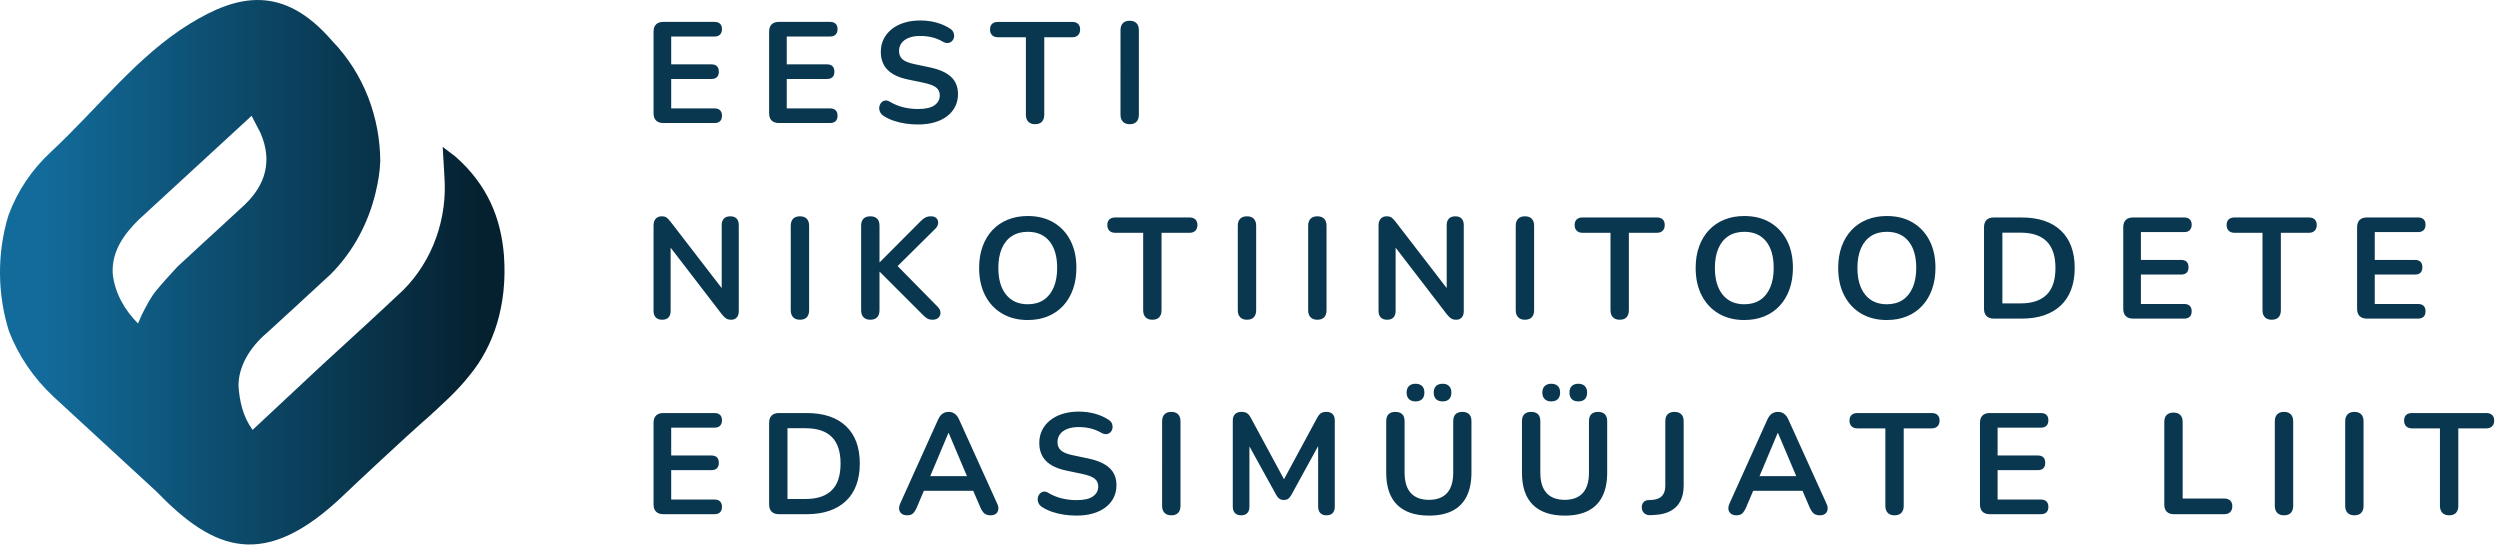
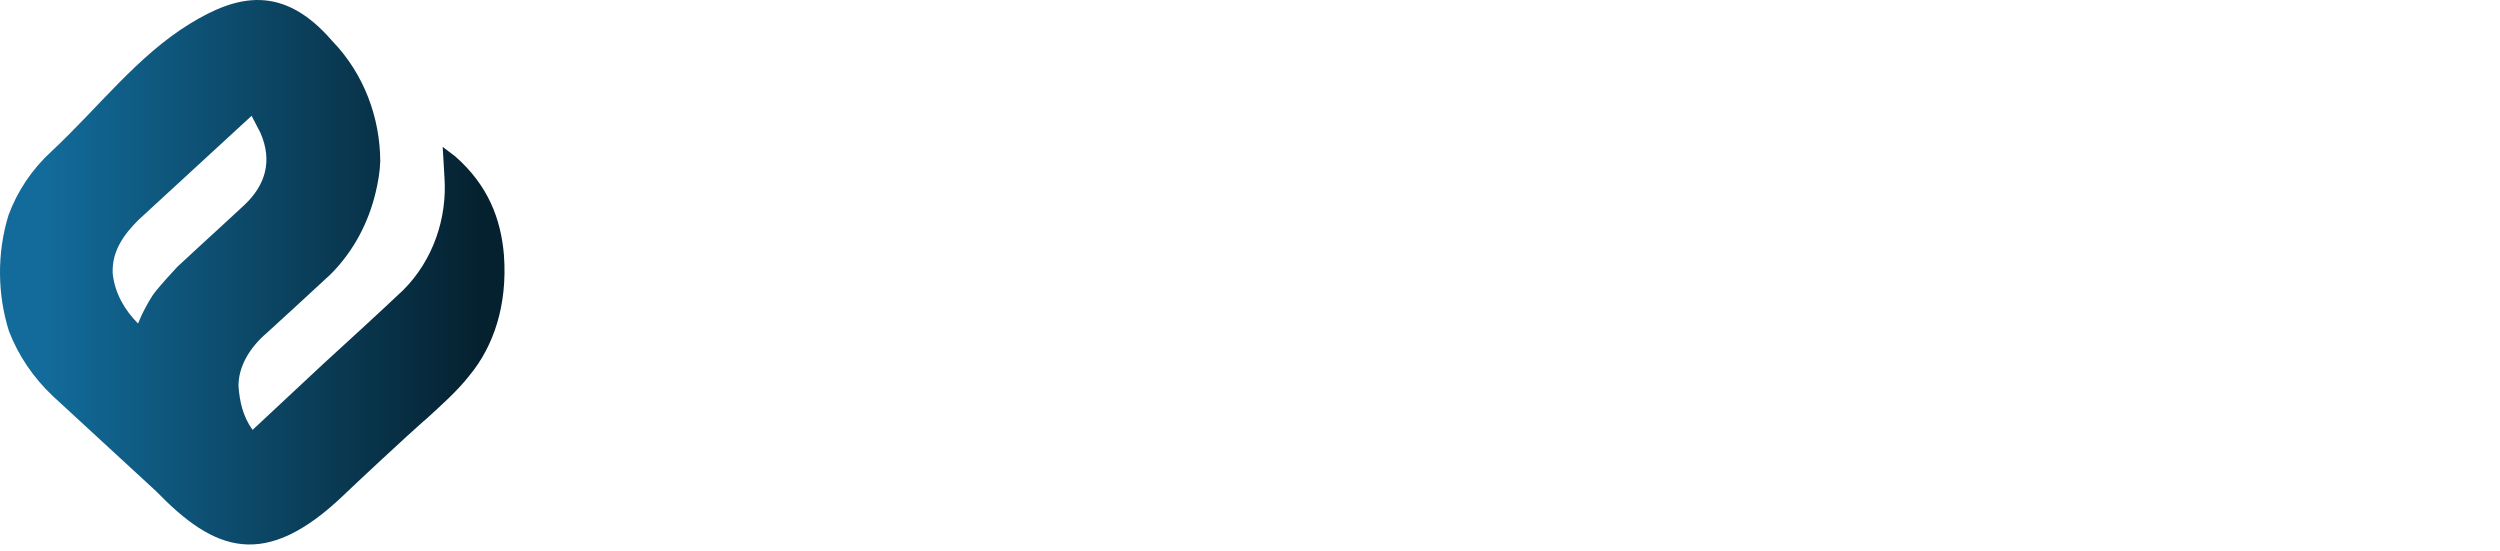
<svg xmlns="http://www.w3.org/2000/svg" fill="none" viewBox="0 0 336 74">
  <g>
-     <path d="M89.148 16.535c-.424 0-.748-.113-.973-.337-.225-.225-.337-.549-.337-.975V4.252c0-.424.112-.749.337-.973.225-.225.549-.337.973-.337h6.884c.321 0 .569.083.743.251.173.167.26.404.26.713 0 .321-.087.568-.26.741-.173.175-.421.261-.743.261h-5.823v3.74h5.399c.335 0 .585.084.752.251.167.167.251.412.251.733 0 .321-.084.565-.251.732-.167.167-.417.251-.752.251h-5.399v3.953h5.823c.321 0 .569.083.743.251.173.167.26.411.26.732 0 .321-.087.565-.26.733-.173.167-.421.251-.743.251h-6.884ZM104.68 16.535c-.424 0-.748-.113-.973-.337-.225-.225-.337-.549-.337-.975V4.252c0-.424.112-.749.337-.973.225-.225.549-.337.973-.337h6.884c.322 0 .57.083.743.251.173.167.26.404.26.713 0 .321-.087.568-.26.741-.173.175-.421.261-.743.261h-5.822v3.74h5.398c.335 0 .586.084.752.251.167.167.251.412.251.733 0 .321-.084.565-.251.732-.166.167-.417.251-.752.251h-5.398v3.953h5.822c.322 0 .57.083.743.251.173.167.26.411.26.732 0 .321-.087.565-.26.733-.173.167-.421.251-.743.251h-6.884ZM123.395 16.73c-.566 0-1.131-.041-1.698-.125-.565-.083-1.098-.212-1.6-.385-.501-.173-.95-.388-1.349-.645-.232-.155-.392-.341-.483-.56-.089-.219-.118-.433-.086-.645.032-.212.116-.399.25-.559.136-.161.306-.261.512-.3.206-.039.43.02.675.175.565.333 1.163.577 1.793.732.63.155 1.291.232 1.986.232 1.016 0 1.754-.171 2.217-.512.463-.34.695-.78.695-1.32 0-.451-.164-.804-.492-1.061-.328-.256-.891-.469-1.687-.636l-2.121-.443c-1.222-.257-2.131-.692-2.728-1.303-.599-.611-.898-1.416-.898-2.419 0-.631.13-1.203.386-1.717.257-.513.621-.957 1.089-1.329.469-.373 1.029-.659 1.679-.859.648-.199 1.365-.299 2.149-.299.771 0 1.504.096 2.199.289.693.192 1.317.476 1.869.848.207.141.344.315.415.521.07.205.086.408.048.607-.039.2-.128.369-.27.511-.141.141-.318.225-.53.251-.212.027-.454-.039-.723-.192-.476-.271-.957-.463-1.447-.579-.488-.116-1.014-.173-1.58-.173-.592 0-1.1.083-1.524.251-.424.167-.748.401-.973.704-.225.301-.337.659-.337 1.069 0 .463.153.832.462 1.109.308.276.835.491 1.582.645l2.101.444c1.272.269 2.22.693 2.844 1.272.624.579.935 1.351.935 2.315 0 .616-.126 1.176-.376 1.677-.251.501-.611.932-1.08 1.292-.468.36-1.031.636-1.687.828-.656.193-1.395.289-2.217.289ZM139.115 16.691c-.399 0-.704-.112-.916-.337-.212-.224-.319-.536-.319-.935V5.007h-3.76c-.333 0-.593-.093-.78-.28-.187-.187-.28-.44-.28-.761 0-.335.093-.588.28-.761.187-.173.447-.26.78-.26h9.988c.335 0 .595.087.781.26.187.173.28.427.28.761 0 .321-.093.575-.28.761-.186.187-.446.28-.781.28h-3.76V15.419c0 .399-.103.711-.308.935-.205.225-.515.337-.925.337ZM151.831 16.691c-.399 0-.704-.112-.916-.337-.212-.224-.319-.536-.319-.935V4.062c0-.411.107-.725.319-.944.212-.219.517-.328.916-.328.397 0 .703.109.915.328.212.219.318.533.318.944V15.419c0 .399-.102.711-.308.935-.206.225-.514.337-.925.337ZM88.995 42.973c-.373 0-.659-.103-.859-.308-.199-.205-.299-.501-.299-.887V30.305c0-.397.1-.703.299-.916.2-.212.46-.317.781-.317.296 0 .517.055.665.164.148.109.324.292.529.549l7.385 9.583h-.501v-9.12c0-.373.1-.661.299-.868.2-.205.485-.308.859-.308.372 0 .655.103.848.308.193.207.289.495.289.868v11.569c0 .36-.089.643-.269.848-.18.205-.425.308-.733.308-.296 0-.531-.057-.704-.173-.173-.115-.363-.301-.568-.559l-7.367-9.583h.483v9.12c0 .385-.096.681-.289.887-.193.205-.476.308-.848.308ZM107.512 42.973c-.399 0-.704-.112-.916-.337-.212-.224-.319-.536-.319-.935V30.343c0-.411.107-.725.319-.944.212-.219.517-.328.916-.328.397 0 .703.109.915.328.212.219.318.533.318.944v11.357c0 .399-.102.711-.308.935-.206.225-.514.337-.925.337ZM116.97 42.973c-.398 0-.703-.112-.915-.337-.212-.224-.319-.536-.319-.935v-11.376c0-.412.107-.723.319-.936.212-.212.517-.317.915-.317s.703.105.915.317c.212.213.319.524.319.936v4.916h.039l5.533-5.552c.207-.207.412-.36.617-.463.206-.104.438-.155.695-.155.372 0 .639.096.8.289.16.192.225.417.192.675-.032.257-.157.495-.376.713l-5.629 5.572.018-1.117 5.881 5.977c.27.256.411.527.424.809.014.283-.073.517-.26.704-.186.187-.459.279-.819.279-.308 0-.556-.064-.743-.192-.185-.129-.401-.315-.645-.56l-5.688-5.688h-.039v5.168c0 .399-.103.711-.308.935-.207.225-.515.337-.926.337ZM138.131 43.012c-1.312 0-2.459-.289-3.443-.867-.983-.579-1.744-1.392-2.284-2.44-.54-1.047-.811-2.279-.811-3.692 0-1.067.155-2.028.463-2.883.309-.855.749-1.588 1.321-2.199s1.26-1.079 2.063-1.407c.804-.328 1.7-.492 2.691-.492 1.324 0 2.474.285 3.45.857.978.572 1.736 1.379 2.276 2.42.54 1.041.81 2.269.81 3.683 0 1.068-.155 2.032-.463 2.893-.308.861-.749 1.6-1.321 2.217-.572.616-1.259 1.089-2.063 1.417-.803.327-1.7.491-2.689.491Zm0-2.12c.834 0 1.545-.193 2.13-.579.584-.385 1.035-.945 1.35-1.677.314-.733.472-1.607.472-2.623 0-1.543-.344-2.739-1.031-3.587-.688-.848-1.661-1.272-2.921-1.272-.823 0-1.531.189-2.122.568-.59.38-1.044.932-1.36 1.659-.314.727-.472 1.604-.472 2.632 0 1.529.347 2.725 1.042 3.587.694.861 1.665 1.292 2.912 1.292ZM154.877 42.973c-.398 0-.704-.112-.916-.337-.212-.224-.318-.536-.318-.935v-10.412h-3.76c-.334 0-.594-.093-.78-.28-.187-.187-.28-.44-.28-.761 0-.335.093-.588.28-.761.186-.173.446-.26.78-.26h9.988c.334 0 .594.087.781.26.187.173.28.427.28.761 0 .321-.093.575-.28.761-.187.187-.447.28-.781.28h-3.76v10.412c0 .399-.103.711-.308.935-.206.225-.515.337-.926.337ZM167.594 42.973c-.399 0-.704-.112-.916-.337-.212-.224-.319-.536-.319-.935V30.343c0-.411.107-.725.319-.944.212-.219.517-.328.916-.328.397 0 .702.109.914.328.212.219.319.533.319.944v11.357c0 .399-.103.711-.308.935-.207.225-.515.337-.925.337ZM177.052 42.973c-.399 0-.704-.112-.916-.337-.212-.224-.319-.536-.319-.935V30.343c0-.411.107-.725.319-.944.212-.219.517-.328.916-.328.397 0 .703.109.915.328.212.219.318.533.318.944v11.357c0 .399-.102.711-.308.935-.206.225-.514.337-.925.337ZM186.433 42.973c-.373 0-.658-.103-.858-.308-.199-.205-.299-.501-.299-.887V30.305c0-.397.1-.703.299-.916.2-.212.46-.317.781-.317.296 0 .517.055.665.164.148.109.324.292.53.549l7.385 9.583h-.501v-9.12c0-.373.1-.661.298-.868.2-.205.486-.308.859-.308.372 0 .655.103.848.308.193.207.289.495.289.868v11.569c0 .36-.089.643-.269.848-.18.205-.425.308-.733.308-.296 0-.531-.057-.704-.173-.174-.115-.363-.301-.568-.559l-7.367-9.583h.483v9.12c0 .385-.096.681-.29.887-.193.205-.476.308-.848.308ZM204.951 42.973c-.399 0-.704-.112-.916-.337-.212-.224-.319-.536-.319-.935V30.343c0-.411.107-.725.319-.944.212-.219.517-.328.916-.328.397 0 .703.109.915.328.212.219.318.533.318.944v11.357c0 .399-.102.711-.308.935-.206.225-.514.337-.925.337ZM217.687 42.973c-.399 0-.704-.112-.916-.337-.212-.224-.319-.536-.319-.935v-10.412h-3.76c-.333 0-.593-.093-.78-.28-.187-.187-.28-.44-.28-.761 0-.335.093-.588.28-.761.187-.173.447-.26.78-.26h9.988c.335 0 .595.087.781.26.187.173.28.427.28.761 0 .321-.093.575-.28.761-.186.187-.446.28-.781.28h-3.76v10.412c0 .399-.103.711-.308.935-.205.225-.515.337-.925.337ZM234.433 43.012c-1.312 0-2.458-.289-3.442-.867-.983-.579-1.744-1.392-2.284-2.44-.54-1.047-.811-2.279-.811-3.692 0-1.067.155-2.028.463-2.883.309-.855.749-1.588 1.321-2.199s1.26-1.079 2.063-1.407c.804-.328 1.7-.492 2.69-.492 1.324 0 2.475.285 3.451.857.977.572 1.736 1.379 2.276 2.42.54 1.041.809 2.269.809 3.683 0 1.068-.154 2.032-.462 2.893-.308.861-.75 1.6-1.322 2.217-.572.616-1.258 1.089-2.062 1.417-.803.327-1.7.491-2.69.491Zm0-2.12c.835 0 1.546-.193 2.131-.579.584-.385 1.035-.945 1.349-1.677.315-.733.472-1.607.472-2.623 0-1.543-.344-2.739-1.03-3.587-.688-.848-1.662-1.272-2.922-1.272-.822 0-1.53.189-2.121.568-.591.38-1.044.932-1.36 1.659-.315.727-.472 1.604-.472 2.632 0 1.529.347 2.725 1.041 3.587.695.861 1.666 1.292 2.912 1.292ZM253.59 43.012c-1.312 0-2.459-.289-3.443-.867-.983-.579-1.744-1.392-2.284-2.44-.54-1.047-.811-2.279-.811-3.692 0-1.067.155-2.028.463-2.883.309-.855.749-1.588 1.321-2.199s1.26-1.079 2.063-1.407c.804-.328 1.7-.492 2.691-.492 1.324 0 2.474.285 3.45.857.978.572 1.736 1.379 2.276 2.42.54 1.041.81 2.269.81 3.683 0 1.068-.155 2.032-.463 2.893-.308.861-.749 1.6-1.321 2.217-.572.616-1.259 1.089-2.063 1.417-.803.327-1.7.491-2.689.491Zm0-2.12c.834 0 1.545-.193 2.13-.579.584-.385 1.035-.945 1.35-1.677.314-.733.472-1.607.472-2.623 0-1.543-.344-2.739-1.031-3.587-.688-.848-1.661-1.272-2.921-1.272-.823 0-1.531.189-2.122.568-.59.38-1.044.932-1.36 1.659-.314.727-.472 1.604-.472 2.632 0 1.529.347 2.725 1.042 3.587.694.861 1.665 1.292 2.912 1.292ZM267.963 42.82c-.424 0-.748-.113-.974-.337-.225-.225-.337-.549-.337-.975V30.538c0-.424.112-.749.337-.973.226-.225.55-.337.974-.337h3.741c2.275 0 4.033.584 5.273 1.755 1.24 1.169 1.862 2.847 1.862 5.032 0 1.092-.159 2.06-.474 2.901-.314.843-.777 1.553-1.388 2.131-.61.579-1.356 1.019-2.237 1.321-.88.303-1.892.453-3.036.453h-3.741Zm1.157-2.044h2.429c.798 0 1.488-.1 2.074-.299.584-.2 1.073-.495 1.465-.887.392-.393.684-.888.877-1.485.192-.597.29-1.295.29-2.092 0-1.595-.392-2.783-1.176-3.567-.786-.784-1.962-1.177-3.53-1.177h-2.429v9.507ZM286.676 42.82c-.424 0-.748-.113-.973-.337-.226-.225-.338-.549-.338-.975V30.538c0-.424.112-.749.338-.973.225-.225.549-.337.973-.337h6.884c.321 0 .569.083.743.251.173.167.26.404.26.713 0 .321-.087.568-.26.741-.174.175-.422.261-.743.261h-5.823v3.74h5.399c.335 0 .585.084.752.251.167.167.251.412.251.733 0 .321-.084.565-.251.732-.167.167-.417.251-.752.251h-5.399v3.953h5.823c.321 0 .569.083.743.251.173.167.26.411.26.732s-.087.565-.26.733c-.174.167-.422.251-.743.251h-6.884ZM305.315 42.973c-.399 0-.704-.112-.916-.337-.212-.224-.319-.536-.319-.935v-10.412h-3.76c-.333 0-.593-.093-.78-.28-.186-.187-.28-.44-.28-.761 0-.335.094-.588.28-.761.187-.173.447-.26.78-.26h9.988c.335 0 .595.087.782.26.186.173.28.427.28.761 0 .321-.094.575-.28.761-.187.187-.447.28-.782.28h-3.76v10.412c0 .399-.102.711-.308.935-.205.225-.514.337-.925.337ZM318.107 42.82c-.424 0-.748-.113-.974-.337-.225-.225-.337-.549-.337-.975V30.538c0-.424.112-.749.337-.973.226-.225.55-.337.974-.337h6.884c.321 0 .569.083.742.251.174.167.26.404.26.713 0 .321-.086.568-.26.741-.173.175-.421.261-.742.261h-5.823v3.74h5.399c.334 0 .585.084.752.251.166.167.25.412.25.733 0 .321-.084.565-.25.732-.167.167-.418.251-.752.251h-5.399v3.953h5.823c.321 0 .569.083.742.251.174.167.26.411.26.732s-.086.565-.26.733c-.173.167-.421.251-.742.251h-6.884ZM89.148 69.106c-.424 0-.748-.113-.973-.337-.225-.225-.337-.549-.337-.975V56.823c0-.424.112-.749.337-.973.225-.225.549-.337.973-.337h6.884c.321 0 .569.083.743.251.173.167.26.404.26.713 0 .321-.087.568-.26.741-.173.175-.421.261-.743.261h-5.823v3.74h5.399c.335 0 .585.084.752.251.167.167.251.412.251.733s-.084.565-.251.732c-.167.167-.417.251-.752.251h-5.399v3.953h5.823c.321 0 .569.083.743.251.173.167.26.411.26.732 0 .321-.087.565-.26.733-.173.167-.421.251-.743.251h-6.884ZM104.68 69.106c-.424 0-.748-.113-.973-.337-.225-.225-.337-.549-.337-.975V56.823c0-.424.112-.749.337-.973.225-.225.549-.337.973-.337h3.742c2.274 0 4.033.584 5.273 1.755 1.24 1.169 1.861 2.847 1.861 5.032 0 1.092-.158 2.06-.473 2.901-.315.843-.777 1.553-1.388 2.131-.611.579-1.356 1.019-2.237 1.321-.88.303-1.892.453-3.036.453h-3.742Zm1.158-2.044h2.429c.797 0 1.488-.1 2.073-.299.584-.2 1.074-.495 1.466-.887.392-.393.684-.888.877-1.485.192-.597.289-1.295.289-2.092 0-1.595-.392-2.783-1.176-3.567-.785-.784-1.961-1.177-3.529-1.177h-2.429v9.507ZM121.929 69.258c-.308 0-.556-.071-.742-.212-.186-.141-.299-.331-.338-.568-.038-.239.007-.505.136-.8l5.09-11.28c.168-.373.37-.64.608-.8.237-.161.51-.241.82-.241.294 0 .561.08.8.241.237.16.44.427.606.8l5.11 11.28c.141.295.193.565.154.809-.038.244-.148.433-.328.569-.18.135-.417.201-.713.201-.36 0-.639-.087-.839-.26-.198-.173-.376-.44-.53-.8l-1.254-2.912 1.042.676h-8.136l1.041-.676-1.235 2.912c-.166.373-.34.643-.52.809-.18.168-.437.251-.772.251Zm5.535-11.067-2.7 6.42-.501-.616h6.44l-.482.616-2.718-6.42h-.039ZM144.692 69.297c-.565 0-1.131-.041-1.697-.125-.566-.083-1.099-.212-1.6-.385-.502-.173-.951-.388-1.35-.645-.232-.155-.392-.341-.482-.56-.09-.219-.119-.433-.087-.645.032-.212.116-.399.251-.559.136-.161.305-.261.512-.3.205-.039.429.02.674.175.566.333 1.163.577 1.794.732.629.155 1.29.232 1.985.232 1.016 0 1.755-.171 2.217-.512.463-.34.695-.78.695-1.32 0-.451-.164-.804-.492-1.061-.328-.256-.891-.469-1.687-.636l-2.121-.443c-1.221-.257-2.131-.692-2.728-1.303-.599-.611-.897-1.416-.897-2.419 0-.631.129-1.203.385-1.717.257-.513.621-.957 1.089-1.329.47-.373 1.03-.659 1.679-.859.648-.199 1.365-.299 2.149-.299.771 0 1.504.096 2.199.289.693.192 1.317.476 1.869.848.207.141.344.315.415.521.071.205.087.408.048.607-.039.2-.128.369-.269.511-.142.141-.319.225-.531.251-.212.027-.453-.039-.723-.192-.476-.271-.957-.463-1.446-.579-.488-.116-1.015-.173-1.58-.173-.592 0-1.1.083-1.524.251-.424.167-.748.401-.974.704-.225.301-.337.659-.337 1.069 0 .463.153.832.463 1.109.308.276.834.491 1.581.645l2.101.444c1.272.269 2.22.693 2.844 1.272.624.579.935 1.351.935 2.315 0 .616-.125 1.176-.376 1.677-.251.501-.611.932-1.08 1.292-.468.36-1.031.636-1.687.828-.656.193-1.394.289-2.217.289ZM157.423 69.258c-.399 0-.704-.112-.916-.337-.212-.224-.319-.536-.319-.935V56.629c0-.411.107-.725.319-.944.212-.219.517-.328.916-.328.397 0 .702.109.914.328.212.219.319.533.319.944v11.357c0 .399-.103.711-.308.935-.207.225-.515.337-.925.337ZM166.804 69.258c-.36 0-.637-.103-.829-.308-.193-.205-.289-.488-.289-.848v-11.588c0-.373.102-.66.308-.859.206-.199.489-.299.849-.299.321 0 .575.061.761.183.187.123.356.332.511.627l4.763 8.812h-.618l4.763-8.812c.155-.295.321-.504.501-.627.18-.121.431-.183.752-.183.36 0 .636.1.83.299.193.199.289.485.289.859v11.588c0 .36-.093.643-.28.848-.187.205-.465.308-.839.308-.36 0-.636-.103-.829-.308-.192-.205-.289-.488-.289-.848v-8.928h.425l-4.049 7.385c-.13.219-.264.379-.406.481-.141.104-.334.155-.578.155-.244 0-.443-.055-.598-.164-.154-.109-.289-.267-.405-.472l-4.088-7.404h.463v8.947c0 .36-.092.643-.279.848-.187.205-.467.308-.839.308ZM192.053 69.297c-.938 0-1.764-.121-2.477-.365-.713-.245-1.315-.608-1.803-1.089-.489-.483-.854-1.084-1.1-1.804-.244-.719-.365-1.555-.365-2.507v-6.921c0-.424.105-.739.317-.945.212-.205.518-.308.916-.308.399 0 .704.103.916.308.212.207.319.521.319.945v6.903c0 1.221.279 2.137.839 2.748.558.611 1.372.916 2.438.916 1.067 0 1.878-.305 2.43-.916.553-.611.829-1.527.829-2.748v-6.903c0-.424.107-.739.319-.945.212-.205.517-.308.916-.308.385 0 .684.103.896.308.212.207.318.521.318.945v6.921c0 1.26-.216 2.321-.646 3.183-.431.861-1.07 1.507-1.919 1.937-.848.431-1.896.645-3.143.645Zm1.835-15.348c-.385 0-.681-.103-.888-.308-.205-.205-.308-.501-.308-.887 0-.373.103-.663.308-.868.207-.205.503-.309.888-.309.372 0 .661.104.867.309.206.205.309.495.309.868 0 .385-.1.681-.299.887-.2.205-.492.308-.877.308Zm-3.645 0c-.372 0-.664-.103-.878-.308-.21-.205-.317-.501-.317-.887 0-.373.107-.663.317-.868.214-.205.506-.309.878-.309.386 0 .682.104.888.309.205.205.308.495.308.868 0 .385-.103.681-.308.887-.206.205-.502.308-.888.308ZM210.296 69.297c-.939 0-1.764-.121-2.477-.365-.714-.245-1.315-.608-1.803-1.089-.489-.483-.855-1.084-1.1-1.804-.244-.719-.365-1.555-.365-2.507v-6.921c0-.424.105-.739.317-.945.212-.205.517-.308.916-.308s.704.103.916.308c.212.207.319.521.319.945v6.903c0 1.221.278 2.137.838 2.748.559.611 1.372.916 2.439.916s1.877-.305 2.429-.916c.554-.611.83-1.527.83-2.748v-6.903c0-.424.106-.739.318-.945.212-.205.518-.308.916-.308.386 0 .684.103.896.308.212.207.319.521.319.945v6.921c0 1.26-.216 2.321-.647 3.183-.43.861-1.069 1.507-1.918 1.937-.848.431-1.896.645-3.143.645Zm1.835-15.348c-.386 0-.682-.103-.888-.308-.206-.205-.308-.501-.308-.887 0-.373.102-.663.308-.868.206-.205.502-.309.888-.309.372 0 .661.104.866.309.207.205.31.495.31.868 0 .385-.1.681-.299.887-.2.205-.492.308-.877.308Zm-3.646 0c-.372 0-.664-.103-.877-.308-.211-.205-.317-.501-.317-.887 0-.373.106-.663.317-.868.213-.205.505-.309.877-.309.387 0 .683.104.888.309.206.205.308.495.308.868 0 .385-.102.681-.308.887-.205.205-.501.308-.888.308ZM221.811 69.241c-.36.013-.643-.084-.85-.289-.205-.205-.308-.469-.308-.791 0-.244.074-.459.222-.645.148-.187.364-.287.646-.299l.579-.039c.565-.039.992-.216 1.281-.531.29-.315.435-.768.435-1.36v-8.676c0-.412.105-.723.317-.936.212-.212.518-.317.916-.317.399 0 .704.105.916.317.212.213.319.524.319.936v8.657c0 .809-.145 1.497-.435 2.063-.289.567-.716 1.007-1.281 1.321-.567.315-1.267.499-2.103.549l-.654.039ZM233.385 69.258c-.308 0-.556-.071-.742-.212-.186-.141-.299-.331-.338-.568-.038-.239.007-.505.136-.8l5.09-11.28c.168-.373.37-.64.608-.8.237-.161.51-.241.82-.241.294 0 .561.08.8.241.237.16.44.427.606.8l5.11 11.28c.141.295.193.565.154.809-.038.244-.148.433-.328.569-.18.135-.417.201-.713.201-.36 0-.639-.087-.839-.26-.198-.173-.376-.44-.53-.8l-1.254-2.912 1.042.676h-8.136l1.041-.676-1.235 2.912c-.166.373-.34.643-.52.809-.18.168-.437.251-.772.251Zm5.535-11.067-2.7 6.42-.501-.616h6.44l-.482.616-2.718-6.42h-.039ZM254.625 69.258c-.398 0-.704-.112-.916-.337-.212-.224-.318-.536-.318-.935v-10.412h-3.76c-.334 0-.594-.093-.78-.28-.187-.187-.28-.44-.28-.761 0-.335.093-.588.28-.761.186-.173.446-.26.78-.26h9.988c.334 0 .594.087.781.26.187.173.28.427.28.761 0 .321-.093.575-.28.761-.187.187-.447.28-.781.28h-3.76v10.412c0 .399-.103.711-.308.935-.206.225-.515.337-.926.337ZM267.418 69.106c-.424 0-.748-.113-.974-.337-.225-.225-.337-.549-.337-.975V56.823c0-.424.112-.749.337-.973.226-.225.55-.337.974-.337h6.884c.321 0 .569.083.742.251.174.167.26.404.26.713 0 .321-.086.568-.26.741-.173.175-.421.261-.742.261h-5.823v3.74h5.399c.334 0 .585.084.752.251.166.167.25.412.25.733s-.084.565-.25.732c-.167.167-.418.251-.752.251h-5.399v3.953h5.823c.321 0 .569.083.742.251.174.167.26.411.26.732 0 .321-.086.565-.26.733-.173.167-.421.251-.742.251h-6.884ZM292.135 69.106c-.399 0-.707-.113-.926-.337-.218-.225-.328-.537-.328-.936V56.707c0-.411.107-.723.319-.935.212-.212.517-.319.916-.319.397 0 .703.107.915.319.212.212.318.524.318.935v10.297h5.592c.347 0 .614.089.8.269.187.18.28.437.28.771 0 .335-.093.595-.28.781-.186.187-.453.28-.8.28h-6.806ZM306.97 69.258c-.399 0-.704-.112-.916-.337-.212-.224-.319-.536-.319-.935V56.629c0-.411.107-.725.319-.944.212-.219.517-.328.916-.328.397 0 .702.109.914.328.212.219.319.533.319.944v11.357c0 .399-.103.711-.308.935-.207.225-.515.337-.925.337ZM316.428 69.258c-.399 0-.704-.112-.916-.337-.212-.224-.319-.536-.319-.935V56.629c0-.411.107-.725.319-.944.212-.219.517-.328.916-.328.397 0 .703.109.915.328.212.219.318.533.318.944v11.357c0 .399-.102.711-.308.935-.206.225-.514.337-.925.337ZM329.164 69.258c-.399 0-.704-.112-.916-.337-.212-.224-.319-.536-.319-.935v-10.412h-3.76c-.333 0-.593-.093-.78-.28-.186-.187-.28-.44-.28-.761 0-.335.094-.588.28-.761.187-.173.447-.26.78-.26h9.988c.335 0 .595.087.782.26.186.173.28.427.28.761 0 .321-.094.575-.28.761-.187.187-.447.28-.782.28h-3.76v10.412c0 .399-.102.711-.308.935-.205.225-.514.337-.925.337Z" fill="#09374F" />
    <path fill-rule="evenodd" clip-rule="evenodd" d="M20.987 66.024c-4.623-4.257-9.232-8.505-13.843-12.752-2.628-2.467-4.685-5.484-5.939-8.761-1.531-4.849-1.66-10.424-.059-15.6 1.177-3.188 3.127-6.137 5.731-8.524C13.284 14.403 18.436 7.544 25.503 3.2c6.381-3.923 12.535-5.359 19.148 2.304C48.964 9.967 51.073 15.851 51.108 21.663c-.052 1.436-.289 2.797-.604 4.125-.947 4.043-2.931 7.92-6.041 11.049-2.857 2.651-5.713 5.268-8.588 7.896-2.271 1.929-3.855 4.496-3.821 7.197.159 1.973.539 3.953 1.888 5.848l9.481-8.849c3.645-3.331 7.283-6.651 10.76-9.932 4.021-4.007 5.951-9.703 5.547-15.228l-.231-4.025 1.676 1.267c4.435 3.897 6.151 8.413 6.555 13.287.495 6.773-1.428 12.281-4.604 16.128-1.717 2.205-3.883 4.076-5.78 5.833l-.405.339c-2.051 1.791-9.068 8.329-10.635 9.837-10.753 10.352-17.528 7.64-25.319-.411Zm-2.435-22.544.508-1.179c.591-1.155 1.173-2.328 1.959-3.273.868-1.055 1.844-2.113 2.812-3.168l2.957-2.733c2.049-1.883 4.077-3.729 6.083-5.6 2.769-2.619 3.811-5.869 2.117-9.705l-1.173-2.256L18.552 29.612c-1.845 1.861-3.556 4.103-3.403 7.16.277 2.632 1.627 4.935 3.403 6.708Z" fill="url(#b)" />
  </g>
  <defs>
    <linearGradient id="b" x1="6.217" y1="37.855" x2="65.249" y2="37.855" gradientUnits="userSpaceOnUse">
      <stop stop-color="#126B9A" />
      <stop offset="1" stop-color="#05202E" />
    </linearGradient>
  </defs>
</svg>